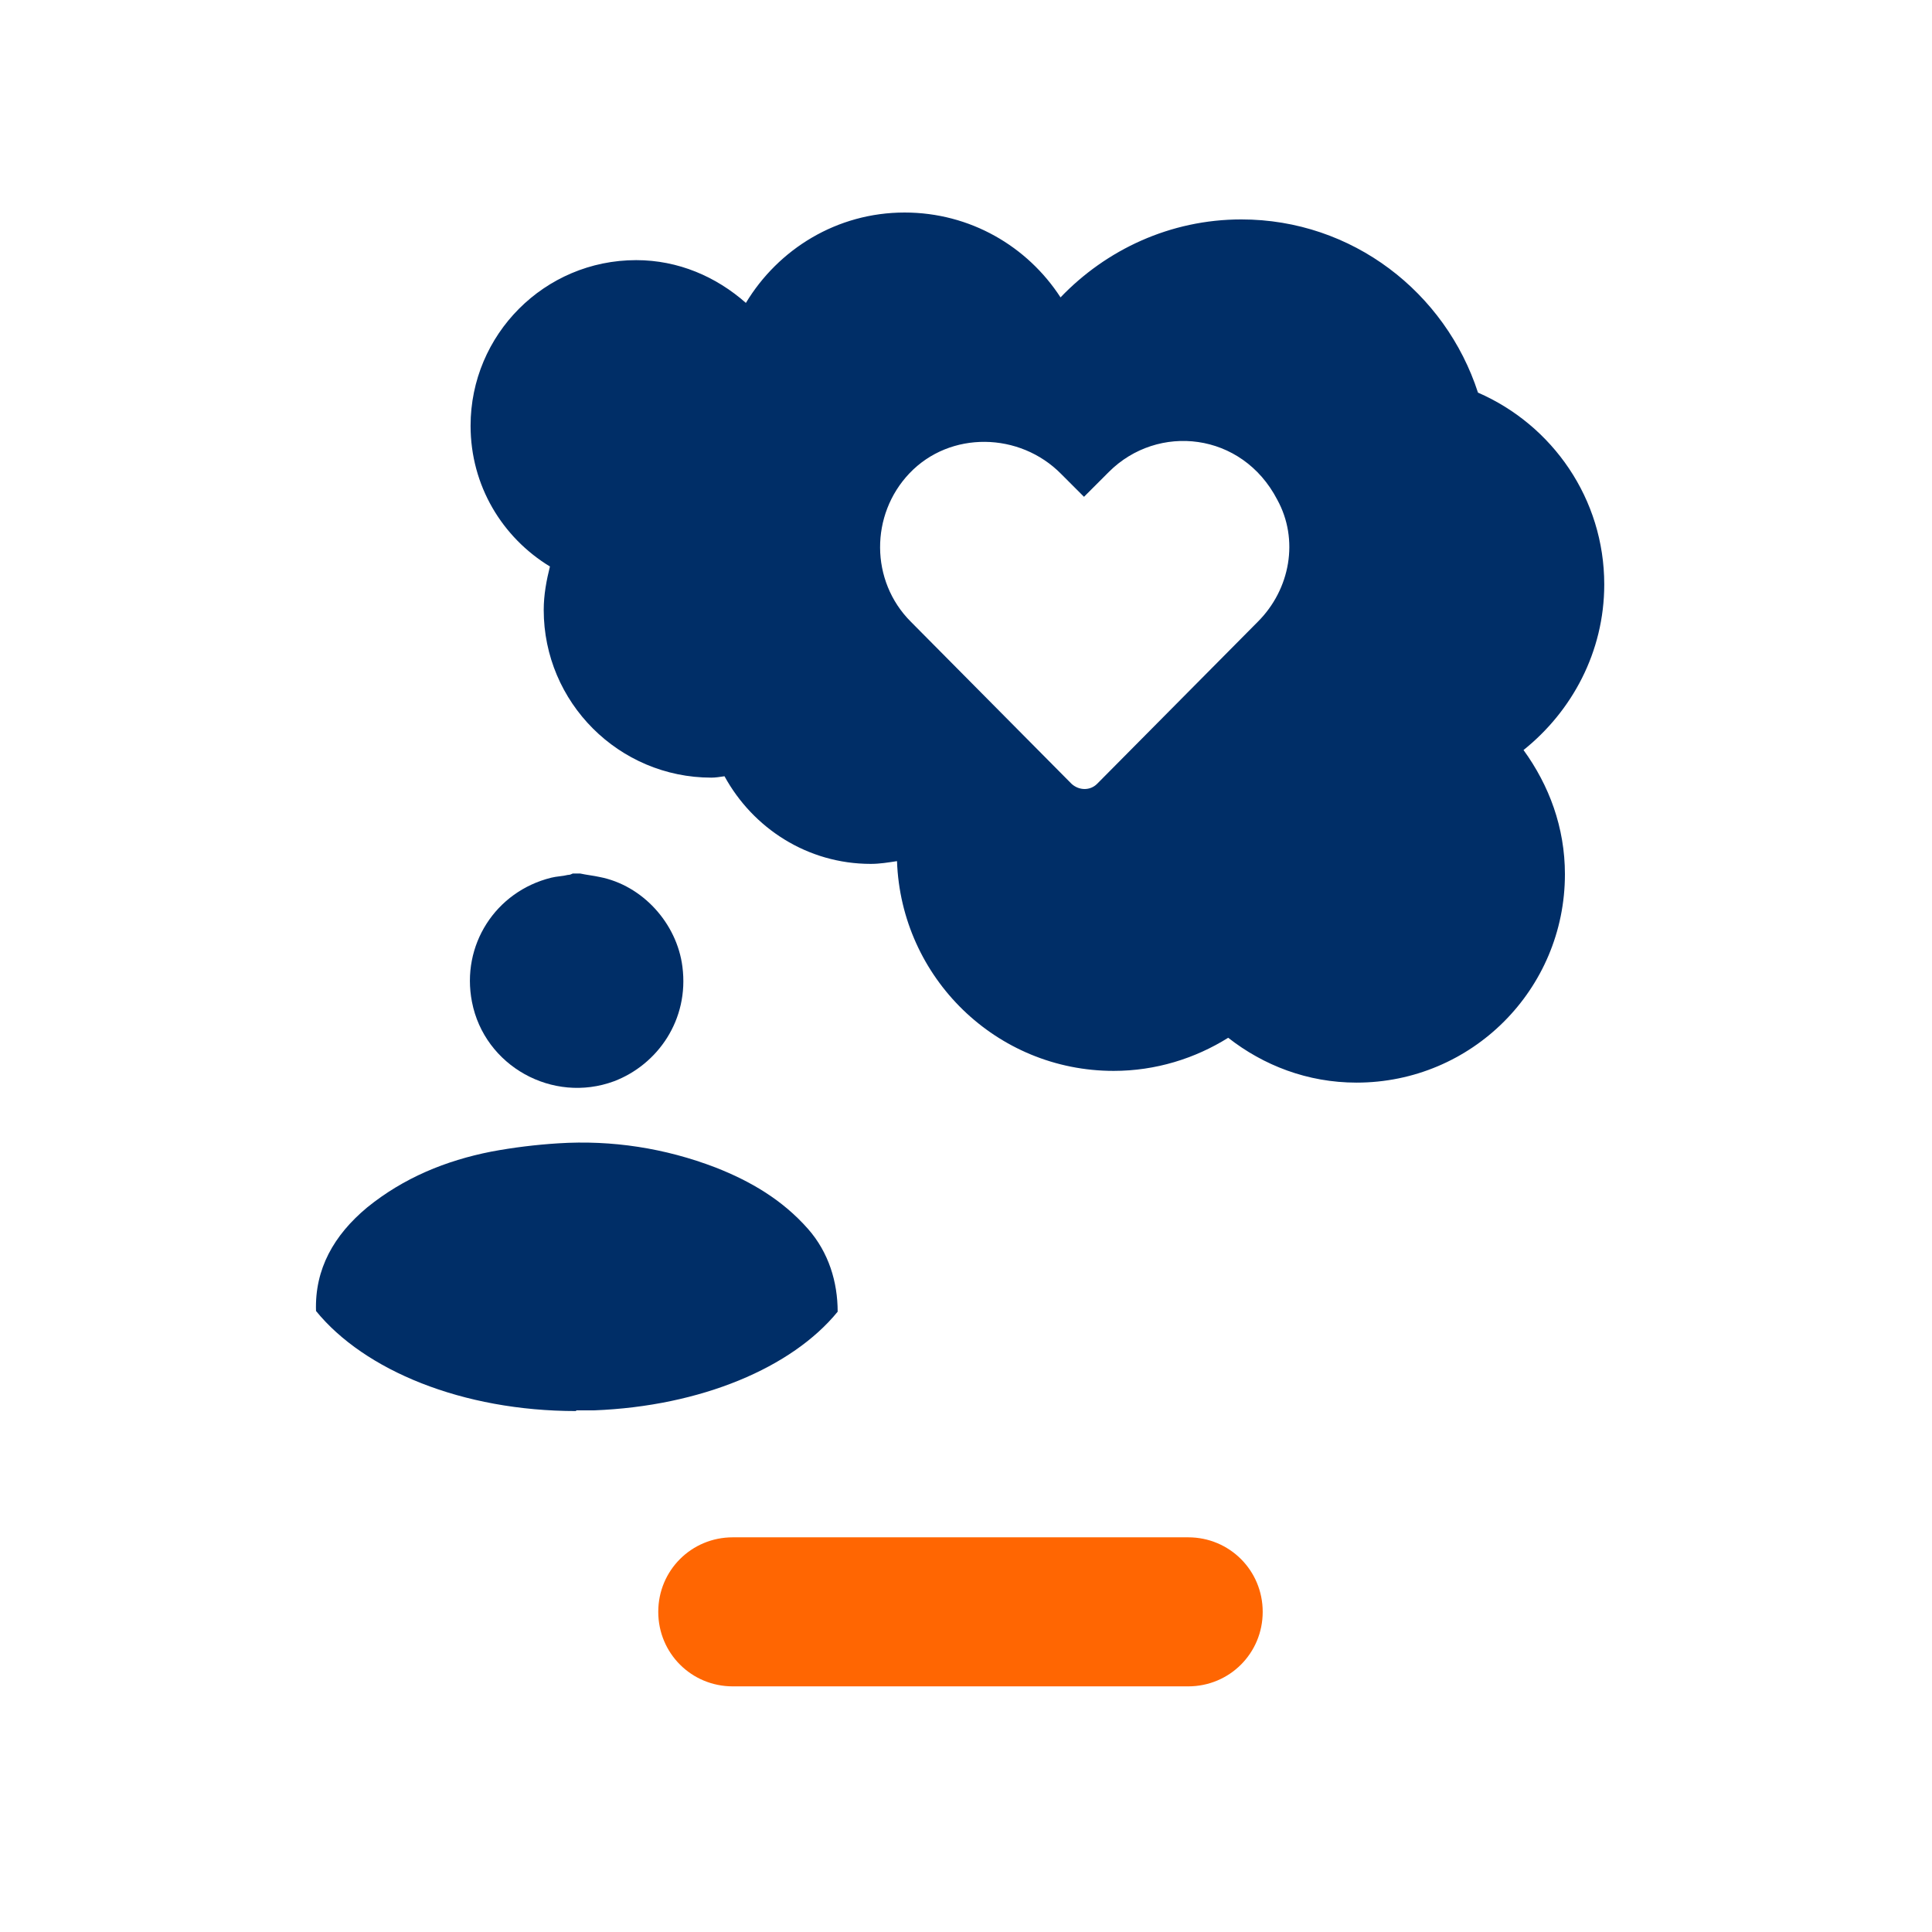
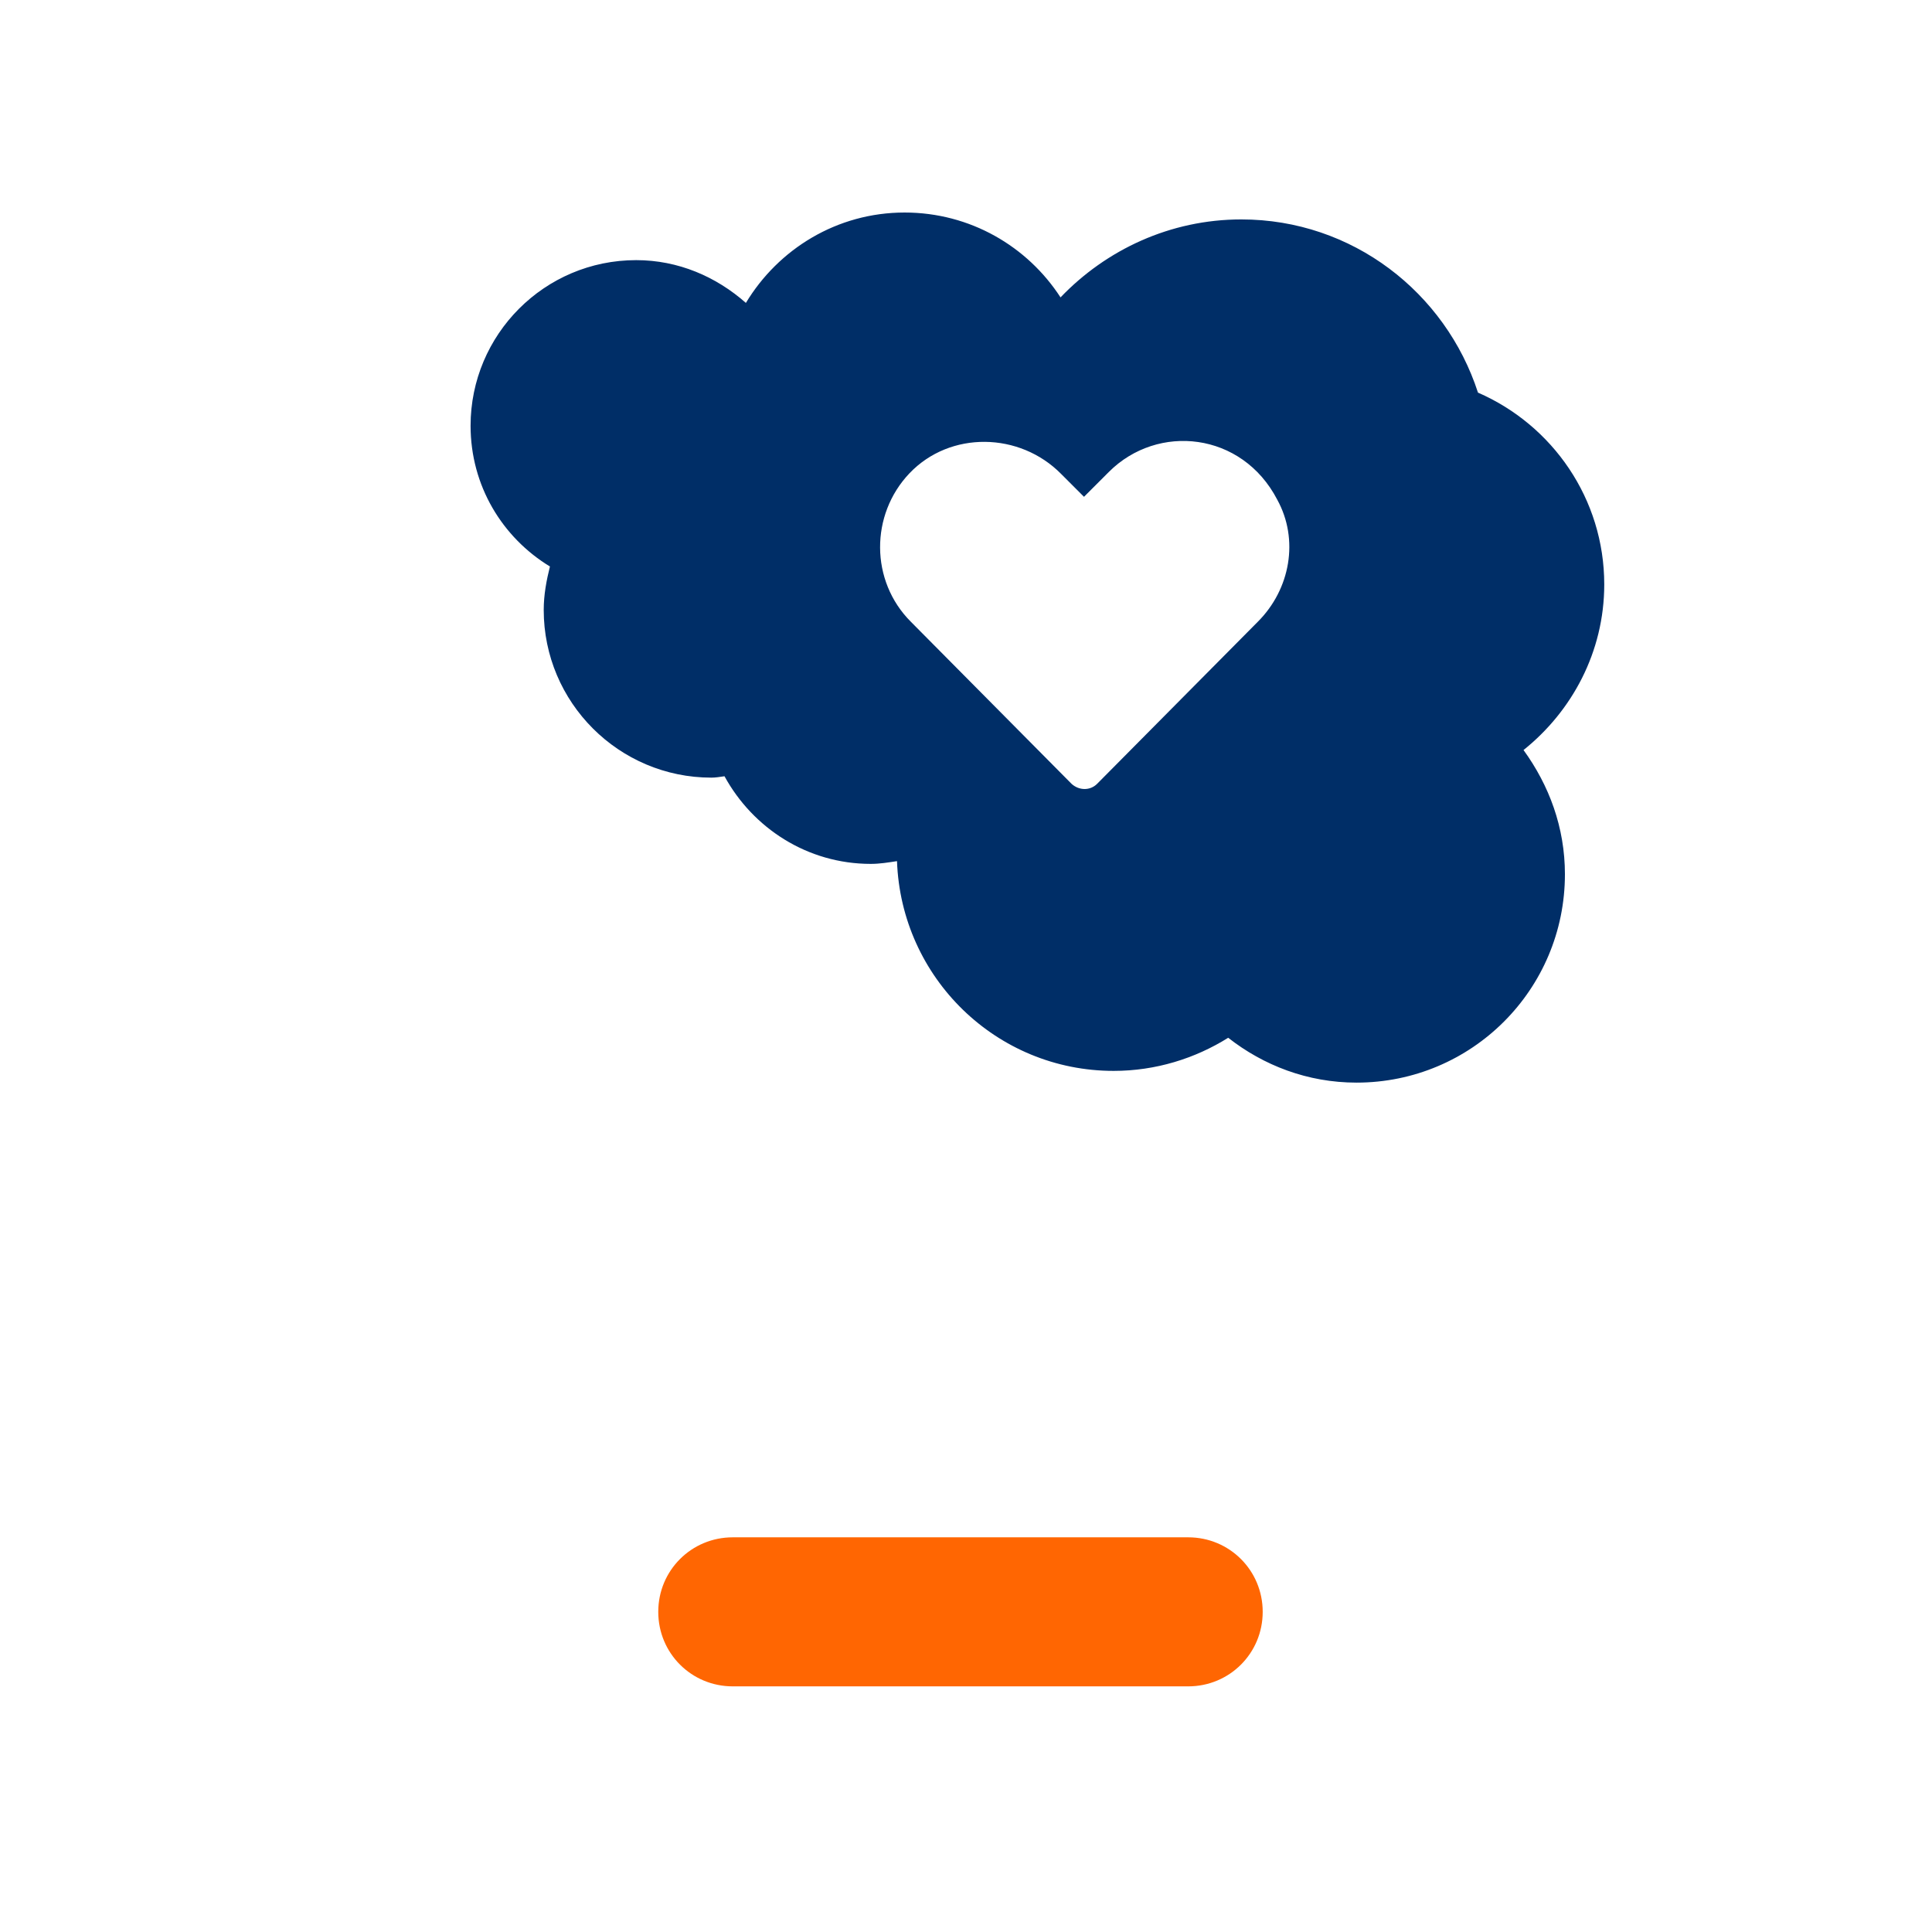
<svg xmlns="http://www.w3.org/2000/svg" version="1.1" id="EXPORT_x5F_Pikto_x5F_contour" x="0px" y="0px" viewBox="0 0 28 28" style="enable-background:new 0 0 28 28;" xml:space="preserve">
  <style type="text/css">
	.st0{fill:#FFFFFF;}
	.st1{fill:#002E67;}
	.st2{fill:#FF6602;}
</style>
  <rect class="st0" width="28" height="28" />
  <path class="st1" d="M23.25,8.47c0-1.24-0.75-2.31-1.83-2.78c-0.47-1.45-1.82-2.51-3.43-2.51c-1.03,0-1.96,0.44-2.62,1.13  c-0.48-0.74-1.31-1.23-2.26-1.23c-0.98,0-1.83,0.53-2.3,1.31c-0.43-0.38-0.98-0.62-1.59-0.62c-1.33,0-2.4,1.08-2.4,2.4  c0,0.87,0.46,1.62,1.15,2.04c-0.05,0.2-0.09,0.41-0.09,0.63c0,1.34,1.09,2.43,2.43,2.43c0.06,0,0.12-0.01,0.19-0.02  c0.41,0.75,1.2,1.27,2.12,1.27c0.13,0,0.25-0.02,0.38-0.04c0.06,1.69,1.44,3.04,3.14,3.04c0.61,0,1.18-0.18,1.66-0.48  c0.51,0.4,1.15,0.65,1.86,0.65c1.67,0,3.02-1.35,3.02-3.02c0-0.68-0.23-1.29-0.6-1.8C22.78,10.31,23.25,9.45,23.25,8.47z   M18.23,9.01L18.23,9.01l-2.33,2.35c-0.1,0.1-0.26,0.1-0.37,0L13.2,9.01c-0.59-0.59-0.59-1.55-0.02-2.15c0.59-0.62,1.6-0.6,2.2,0.01  l0.33,0.33l0.36-0.36v0c0.71-0.71,1.93-0.58,2.44,0.4C18.83,7.82,18.7,8.54,18.23,9.01z" />
  <path class="st2" d="M17.22,24.44h-6.6c-0.6,0-1.08-0.48-1.08-1.08v0c0-0.6,0.48-1.08,1.08-1.08h6.6c0.6,0,1.08,0.48,1.08,1.08v0  C18.3,23.96,17.82,24.44,17.22,24.44z" />
-   <path class="st1" d="M8.41,12.66c0.09,0.02,0.19,0.03,0.28,0.05c0.62,0.12,1.12,0.67,1.2,1.3c0.1,0.77-0.36,1.42-0.99,1.66  C8.01,16,7.02,15.45,6.84,14.52c-0.16-0.82,0.34-1.6,1.15-1.8c0.08-0.02,0.16-0.02,0.24-0.04c0.03,0,0.05-0.01,0.07-0.02  C8.34,12.66,8.38,12.66,8.41,12.66z" />
-   <path class="st1" d="M12.14,19.01c0-0.43-0.13-0.86-0.43-1.2c-0.37-0.42-0.83-0.69-1.34-0.89c-0.73-0.28-1.5-0.4-2.28-0.35  c-0.32,0.02-0.65,0.06-0.97,0.12c-0.66,0.13-1.27,0.38-1.8,0.81c-0.48,0.4-0.76,0.89-0.74,1.5c0.7,0.86,2.12,1.45,3.77,1.45  c0,0,0-0.01,0-0.01c0.09,0,0.17,0,0.26,0C10.16,20.38,11.48,19.82,12.14,19.01z" />
</svg>